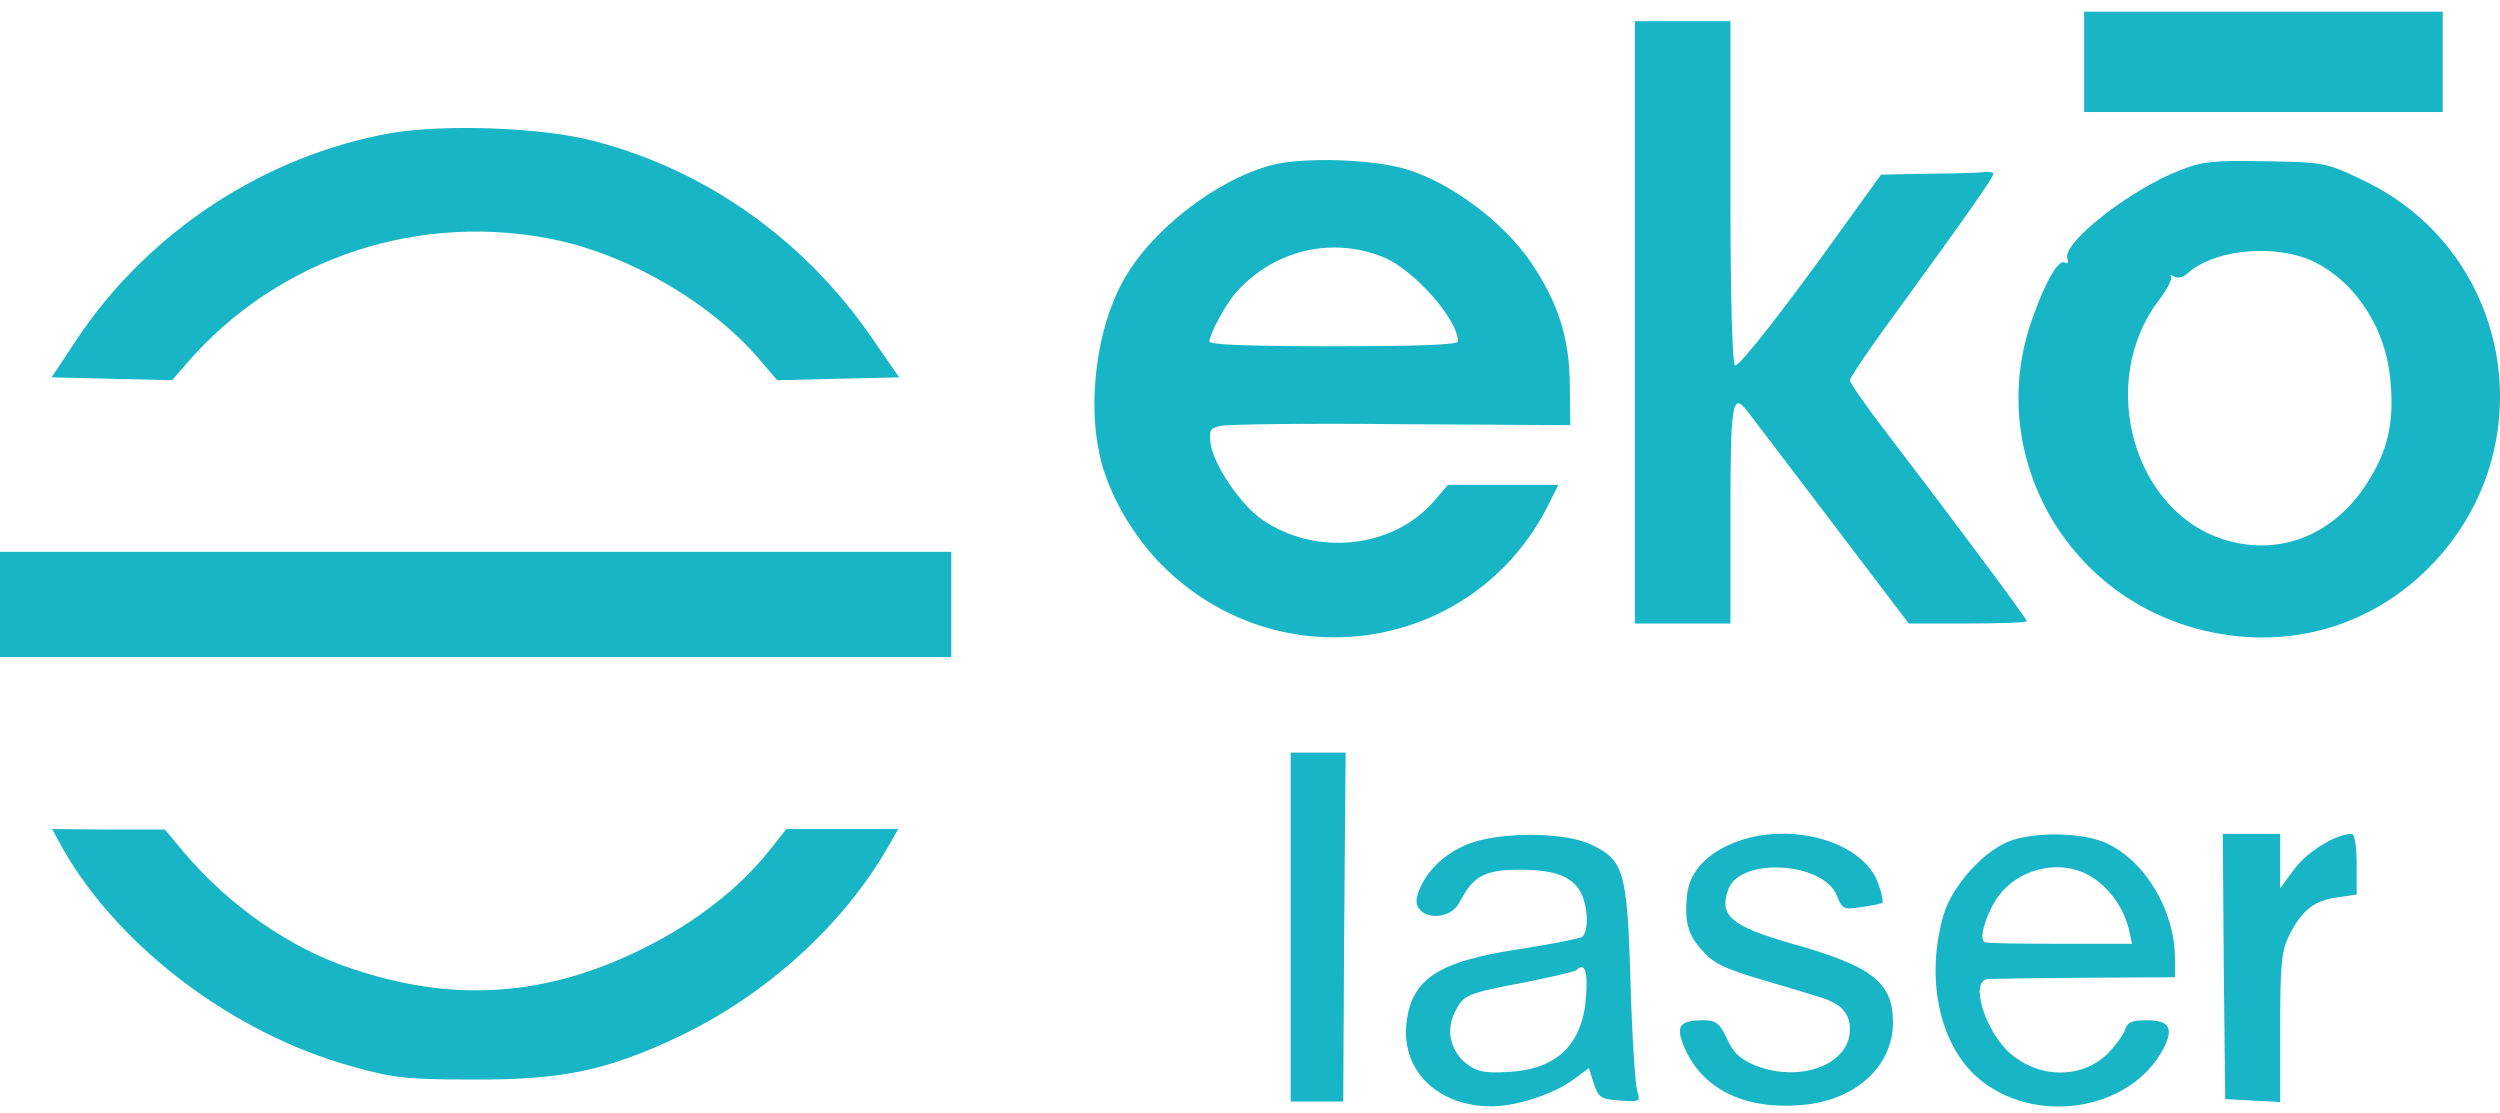
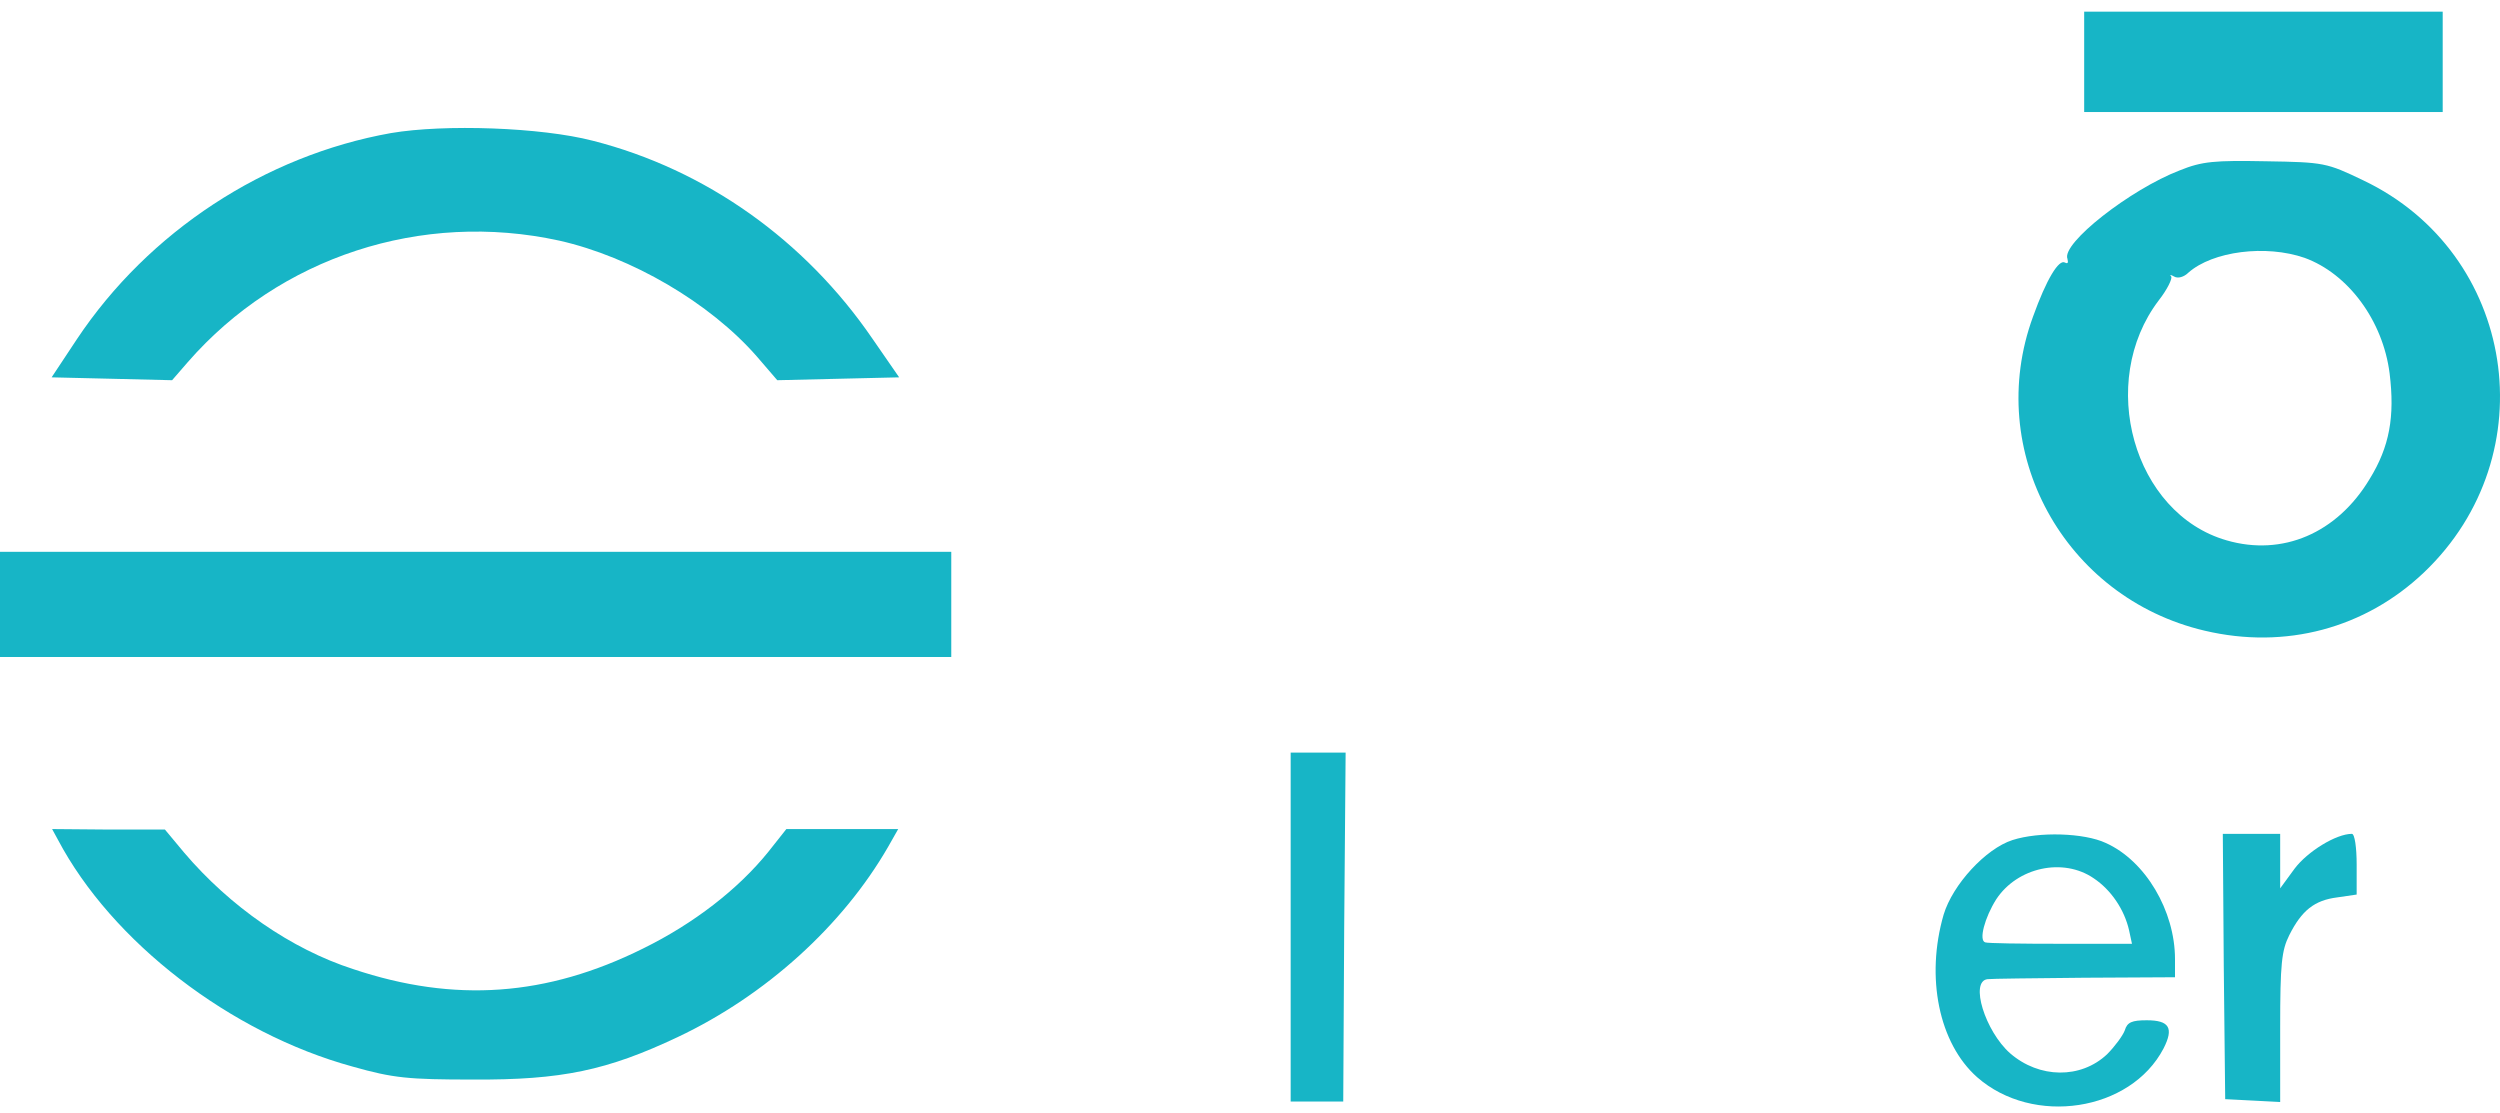
<svg xmlns="http://www.w3.org/2000/svg" width="128" height="57" viewBox="0 0 128 57" fill="none">
  <path d="M106.71 3.166V5.736H115.888H125.066V3.166V0.597H115.888H106.71V3.166Z" fill="#17B5C6" />
-   <path d="M83.704 16.505V31.924H86.151H88.599V26.295C88.599 20.666 88.697 20.078 89.431 21.009C89.578 21.204 91.511 23.725 93.714 26.638L97.728 31.924H100.738C102.402 31.924 103.773 31.875 103.773 31.802C103.773 31.68 100.151 26.809 96.724 22.33C95.623 20.911 94.717 19.613 94.717 19.467C94.717 19.32 95.941 17.533 97.458 15.477C100.738 10.974 102.06 9.089 102.06 8.893C102.06 8.82 101.815 8.771 101.521 8.82C101.203 8.845 99.906 8.893 98.633 8.893L96.308 8.942L94.35 11.659C91.511 15.624 89.112 18.708 88.843 18.708C88.697 18.708 88.599 15.428 88.599 9.897V1.086H86.151H83.704V16.505Z" fill="#17B5C6" />
  <path d="M20.02 6.813C13.559 7.963 7.611 11.855 3.94 17.362L2.643 19.32L5.727 19.393L8.811 19.467L9.618 18.537C14.318 13.152 21.587 10.778 28.635 12.32C32.331 13.152 36.345 15.502 38.743 18.243L39.796 19.467L42.928 19.393L46.037 19.32L44.666 17.337C41.215 12.296 36.124 8.673 30.348 7.205C27.705 6.519 22.761 6.348 20.02 6.813Z" fill="#17B5C6" />
-   <path d="M65.103 8.453C62.19 9.236 58.861 11.855 57.466 14.449C56.145 16.872 55.68 20.592 56.316 23.358C56.732 25.243 58.005 27.445 59.473 28.914C65.47 34.959 75.48 33.417 79.273 25.855L79.787 24.827H76.973H74.134L73.4 25.683C71.27 28.106 67.305 28.498 64.564 26.564C63.487 25.781 62.19 23.872 61.994 22.771C61.896 22.061 61.945 21.939 62.435 21.816C62.753 21.718 66.938 21.669 71.711 21.718L80.399 21.767L80.375 19.809C80.375 17.313 79.787 15.502 78.343 13.372C76.924 11.341 74.329 9.383 72.029 8.673C70.291 8.135 66.693 8.037 65.103 8.453ZM70.854 13.177C72.421 13.837 74.648 16.358 74.648 17.484C74.648 17.655 72.518 17.729 68.284 17.729C64.05 17.729 61.921 17.655 61.921 17.484C61.921 17.117 62.802 15.477 63.34 14.914C65.274 12.785 68.235 12.1 70.854 13.177Z" fill="#17B5C6" />
  <path d="M111.605 8.722C109.06 9.701 105.535 12.467 105.853 13.25C105.902 13.446 105.878 13.519 105.731 13.446C105.413 13.25 104.777 14.302 104.091 16.211C101.57 23.089 105.682 30.603 112.878 32.291C117.014 33.27 121.101 32.169 124.112 29.305C130.426 23.285 128.811 12.956 121.003 9.236C119.119 8.331 118.996 8.306 116.01 8.257C113.392 8.208 112.755 8.257 111.605 8.722ZM117.993 13.201C120.22 14.009 122.007 16.407 122.349 19.124C122.619 21.327 122.349 22.869 121.321 24.533C119.657 27.299 116.867 28.498 114.003 27.666C109.231 26.295 107.346 19.564 110.528 15.379C110.969 14.816 111.238 14.254 111.164 14.156C111.067 14.058 111.14 14.058 111.311 14.156C111.507 14.278 111.825 14.18 112.045 13.96C113.294 12.858 116.01 12.516 117.993 13.201Z" fill="#17B5C6" />
  <path d="M0 30.945V33.638H24.352H48.705V30.945V28.253H24.352H0V30.945Z" fill="#17B5C6" />
  <path d="M66.082 47.466V56.399H67.428H68.774L68.823 47.466L68.896 38.532H67.501H66.082V47.466Z" fill="#17B5C6" />
  <path d="M2.962 42.987C5.727 48.224 11.797 52.899 18.063 54.612C20.143 55.2 20.902 55.273 24.23 55.273C28.758 55.298 31.083 54.808 34.705 53.095C39.209 50.965 43.149 47.392 45.474 43.354L45.988 42.448H43.125H40.261L39.331 43.623C37.789 45.532 35.513 47.294 32.919 48.567C27.999 51.014 23.276 51.357 18.087 49.619C14.905 48.592 11.773 46.413 9.423 43.648L8.444 42.473H5.556L2.668 42.448L2.962 42.987Z" fill="#17B5C6" />
-   <path d="M75.186 43.207C73.889 43.721 72.91 44.7 72.567 45.85C72.225 47.025 74.158 47.319 74.746 46.169C75.431 44.847 76.018 44.529 77.805 44.529C79.665 44.529 80.571 44.896 80.987 45.801C81.329 46.56 81.329 47.759 80.987 47.98C80.84 48.053 79.42 48.347 77.805 48.592C73.595 49.228 72.225 50.133 72.004 52.483C71.784 54.857 73.644 56.644 76.361 56.644C77.634 56.644 79.518 56.032 80.522 55.298L81.354 54.686L81.599 55.469C81.843 56.203 81.966 56.277 82.945 56.35C83.973 56.423 83.997 56.399 83.826 55.861C83.728 55.542 83.557 53.046 83.483 50.28C83.312 44.651 83.165 44.064 81.501 43.256C80.155 42.595 76.826 42.571 75.186 43.207ZM81.207 51.014C81.036 53.462 79.739 54.735 77.267 54.882C75.994 54.955 75.651 54.882 75.088 54.465C74.256 53.805 74.011 52.728 74.501 51.798C74.942 50.917 75.088 50.868 78.148 50.28C79.494 50.011 80.644 49.742 80.718 49.668C81.134 49.252 81.305 49.717 81.207 51.014Z" fill="#17B5C6" />
-   <path d="M88.476 43.281C87.203 43.868 86.469 44.773 86.371 45.875C86.249 47.196 86.42 47.857 87.13 48.64C87.693 49.301 88.28 49.595 90.116 50.133C91.364 50.501 92.759 50.917 93.2 51.063C94.252 51.382 94.717 51.871 94.717 52.703C94.717 54.514 92.147 55.469 89.846 54.539C89.112 54.245 88.745 53.903 88.427 53.193C88.06 52.41 87.864 52.238 87.252 52.238C85.955 52.238 85.759 52.532 86.273 53.707C87.228 55.812 89.381 56.84 92.318 56.57C95.011 56.325 96.92 54.588 96.92 52.361C96.92 50.28 95.867 49.473 91.682 48.298C88.623 47.417 87.986 46.878 88.5 45.508C89.137 43.868 93.395 44.137 94.056 45.875C94.325 46.56 94.399 46.585 95.329 46.438C95.867 46.364 96.357 46.266 96.381 46.217C96.43 46.193 96.357 45.752 96.185 45.287C95.427 42.987 91.339 41.934 88.476 43.281Z" fill="#17B5C6" />
  <path d="M103.039 43.011C101.668 43.452 99.979 45.287 99.514 46.829C98.584 50.035 99.269 53.413 101.227 55.151C104.091 57.672 109.084 56.913 110.773 53.682C111.311 52.63 111.066 52.238 109.916 52.238C109.157 52.238 108.912 52.336 108.79 52.752C108.692 53.021 108.276 53.584 107.885 53.976C106.538 55.249 104.409 55.224 102.916 53.927C101.643 52.801 100.836 50.231 101.766 50.133C101.913 50.109 104.164 50.084 106.71 50.06L111.36 50.035V49.105C111.36 46.633 109.843 44.064 107.811 43.158C106.71 42.644 104.409 42.571 103.039 43.011ZM107.199 44.969C108.08 45.557 108.766 46.56 109.01 47.637L109.157 48.322H105.486C103.479 48.322 101.741 48.298 101.643 48.249C101.301 48.151 101.619 46.976 102.206 46.046C103.283 44.406 105.633 43.892 107.199 44.969Z" fill="#17B5C6" />
  <path d="M113.857 49.473L113.93 56.277L115.35 56.35L116.745 56.423V52.605C116.745 49.35 116.818 48.665 117.21 47.882C117.846 46.609 118.507 46.095 119.657 45.948L120.661 45.801V44.26C120.661 43.403 120.563 42.693 120.416 42.693C119.608 42.693 118.14 43.599 117.479 44.48L116.745 45.483V44.088V42.693H115.276H113.808L113.857 49.473Z" fill="#17B5C6" />
</svg>